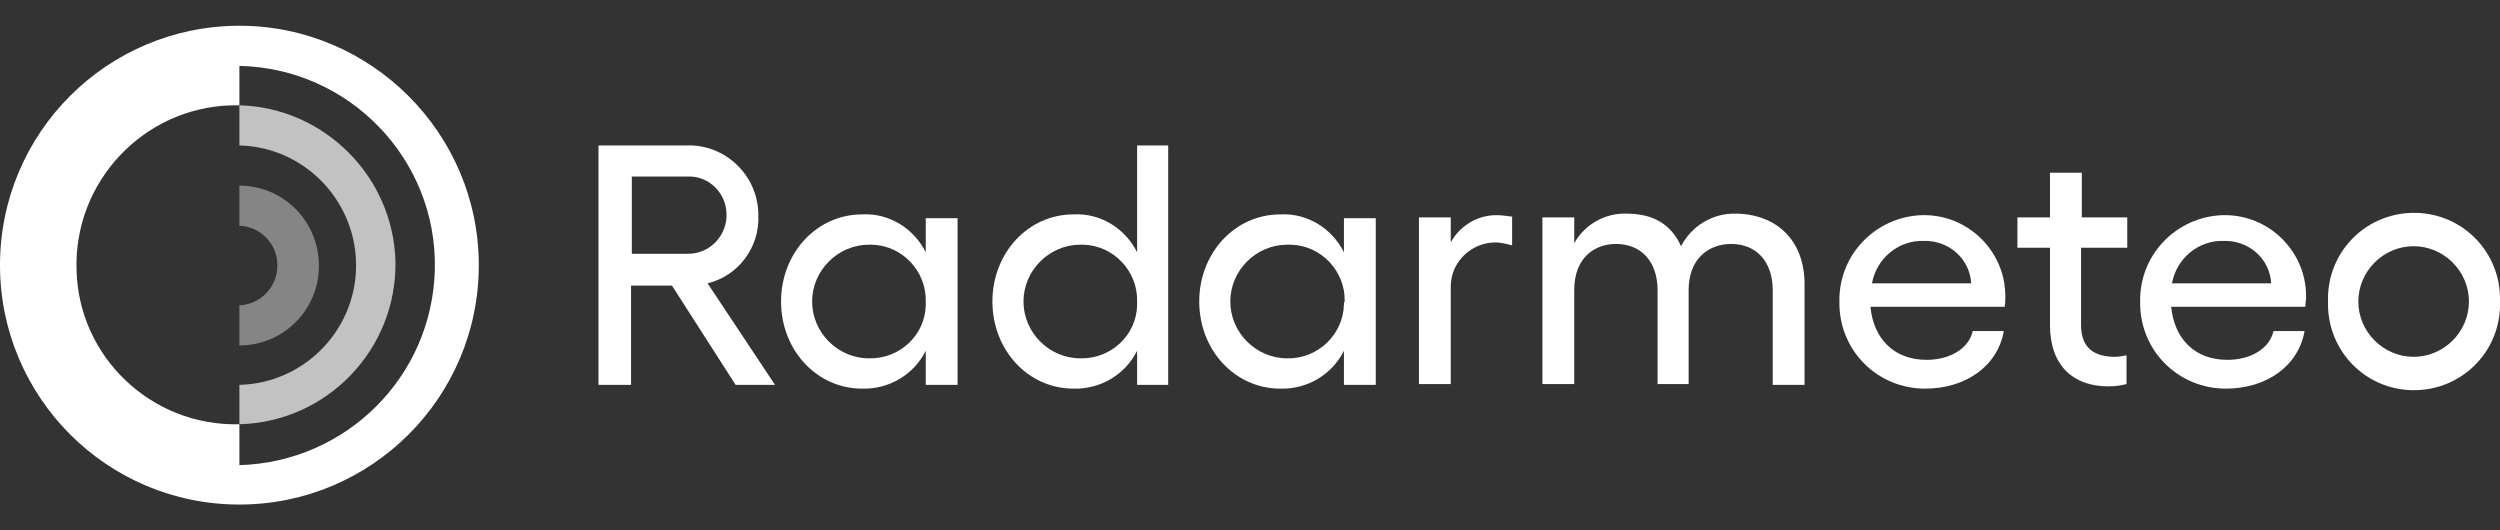
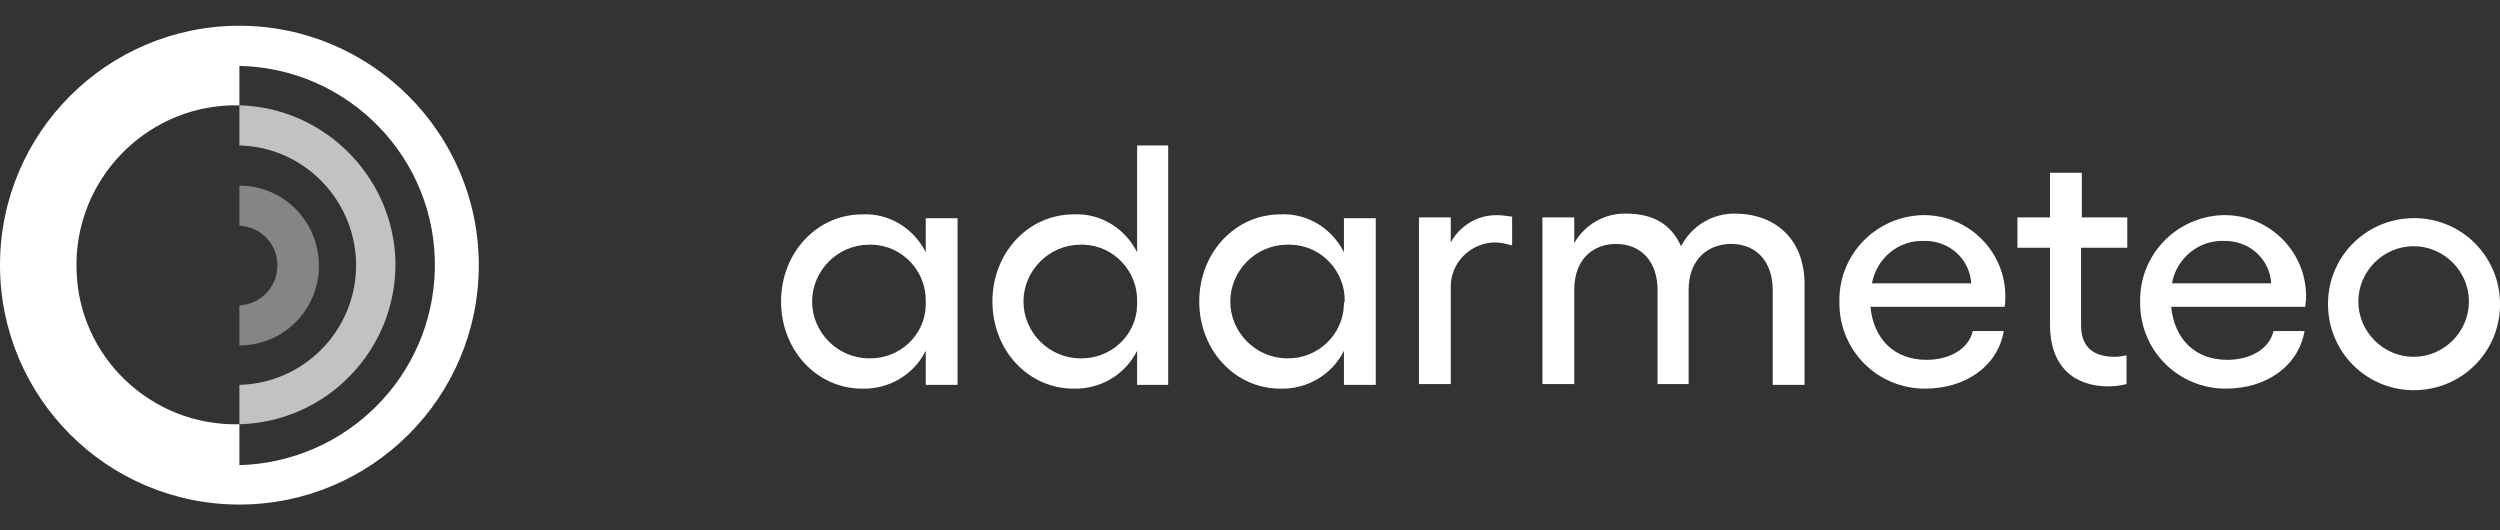
<svg xmlns="http://www.w3.org/2000/svg" version="1.1" id="Livello_1" x="0px" y="0px" viewBox="0 0 330 70" style="enable-background:new 0 0 330 70;" xml:space="preserve">
  <rect x="0" y="0" width="330" height="70" fill="#333333" stroke="none" />
  <style type="text/css">
	.st0{opacity:0.4;fill:#FFFFFF;}
	.st1{opacity:0.7;fill:#FFFFFF;}
	.st2{fill:#FFFFFF;}
</style>
  <g>
    <path class="st0" d="M31.6,24.5v5.3c2.9,0.1,5.2,2.6,5,5.5c-0.1,2.7-2.3,4.9-5,5v5.3c5.8,0,10.5-4.7,10.5-10.5   C42.1,29.2,37.4,24.5,31.6,24.5" />
    <path class="st1" d="M31.6,13.9v5.3c8.7,0.2,15.6,7.5,15.4,16.2c-0.2,8.4-7,15.2-15.4,15.4V56c11.6-0.3,20.8-9.9,20.6-21.5   C51.9,23.3,42.8,14.2,31.6,13.9" />
    <path class="st2" d="M31.6,61.4V56C20,56.3,10.3,47.1,10.1,35.5C9.8,23.9,19,14.2,30.6,13.9c0.3,0,0.6,0,1,0V8.7   C46.1,9,57.7,21,57.4,35.5C57.1,49.7,45.7,61,31.6,61.4L31.6,61.4z M31.6,3.4C14.2,3.4,0,17.5,0,35c0,17.4,14.1,31.6,31.6,31.6   C49,66.6,63.2,52.5,63.2,35v0C63.2,17.6,49,3.4,31.6,3.4" />
-     <path class="st2" d="M83.4,33.5h7.2c2.8,0.1,5.1-2,5.3-4.8c0-0.1,0-0.2,0-0.4c0-2.7-2.2-5-4.9-5c-0.1,0-0.2,0-0.3,0h-7.3L83.4,33.5   z M97.1,50.8l-8.4-13.1h-5.4v13.1H79V19.2h11.6c5.1-0.2,9.4,3.9,9.5,9c0,0.1,0,0.1,0,0.2c0.2,4.2-2.6,8-6.7,9l8.9,13.4H97.1z" />
    <path class="st2" d="M122.2,39.8c0.1-4-3.1-7.4-7.1-7.5c-0.1,0-0.3,0-0.4,0c-4.1,0-7.5,3.4-7.5,7.5c0,4.1,3.4,7.5,7.5,7.5   c4,0.1,7.4-3,7.5-7C122.2,40.1,122.2,39.9,122.2,39.8 M126.4,28.8v22h-4.2v-4.5c-1.6,3.2-4.9,5.1-8.4,5c-6,0-10.7-5.1-10.7-11.5   c0-6.4,4.7-11.5,10.7-11.5c3.5-0.2,6.8,1.8,8.4,5v-4.5L126.4,28.8z" />
    <path class="st2" d="M150.1,39.8c0.1-4-3.1-7.4-7.1-7.5c-0.1,0-0.3,0-0.4,0c-4.1,0-7.5,3.4-7.5,7.5c0,4.1,3.4,7.5,7.5,7.5   c4,0.1,7.4-3,7.5-7C150.1,40.1,150.1,39.9,150.1,39.8 M154.2,19.2v31.6h-4.1v-4.5c-1.6,3.2-4.9,5.1-8.4,5c-6,0-10.7-5.1-10.7-11.5   c0-6.4,4.7-11.5,10.7-11.5c3.5-0.2,6.8,1.8,8.4,5V19.2H154.2z" />
    <path class="st2" d="M177.5,39.8c0.1-4-3.1-7.4-7.1-7.5c-0.2,0-0.3,0-0.5,0c-4.1,0-7.5,3.4-7.5,7.5c0,4.1,3.4,7.5,7.5,7.5   c4,0.1,7.4-3.1,7.5-7.1C177.4,40,177.4,39.9,177.5,39.8L177.5,39.8z M181.6,28.8v22h-4.2v-4.5c-1.6,3.2-4.9,5.1-8.4,5   c-6,0-10.7-5.1-10.7-11.5c0-6.4,4.7-11.5,10.7-11.5c3.5-0.2,6.8,1.8,8.4,5v-4.5L181.6,28.8z" />
    <path class="st2" d="M199.6,28.6v3.8c-0.7-0.2-1.5-0.4-2.2-0.4c-3.2,0-5.9,2.6-5.9,5.8c0,0.2,0,0.3,0,0.5v12.4h-4.2v-22h4.2V32   c1.2-2.2,3.5-3.6,6-3.6C198.2,28.4,198.9,28.5,199.6,28.6" />
    <path class="st2" d="M238.2,37.5v13.3H234V38.3c0-3.7-2.1-6.1-5.5-6.1c-2.8,0-5.6,1.8-5.6,6.1v12.4h-4.1V38.3   c0-3.7-2.1-6.1-5.5-6.1c-2.7,0-5.5,1.7-5.5,6.1v12.4h-4.2v-22h4.2v3.4c1.4-2.5,4.1-4,6.9-3.9c3.5,0,5.9,1.4,7.2,4.3   c1.4-2.7,4.2-4.4,7.3-4.3C234.6,28.3,238.2,31.8,238.2,37.5" />
    <path class="st2" d="M260.2,37.4c-0.2-3.3-3-5.7-6.3-5.6c-3.3-0.1-6.2,2.3-6.8,5.6H260.2z M264.6,40.5h-17.7c0.4,4.2,3.1,7,7.4,7   c3.1,0,5.6-1.5,6.1-3.8h4.1c-0.8,4.6-5,7.6-10.4,7.6c-6.2,0-11.2-4.9-11.3-11.1c0-0.1,0-0.3,0-0.4c-0.1-6.2,4.8-11.2,10.9-11.4   c0.1,0,0.2,0,0.3,0c5.8,0,10.6,4.7,10.7,10.5c0,0.1,0,0.3,0,0.4C264.7,39.7,264.7,40.1,264.6,40.5" />
    <path class="st2" d="M274.7,32.7v10.2c0,3.1,1.8,4.2,4.5,4.2c0.5,0,1-0.1,1.5-0.2v3.8c-0.8,0.2-1.6,0.3-2.4,0.3   c-4.6,0-7.7-2.7-7.7-8.1V32.7h-4.3v-4h4.3v-5.9h4.2v5.9h6v4H274.7z" />
    <path class="st2" d="M299.8,37.4c-0.2-3.3-3-5.7-6.3-5.6c-3.3-0.1-6.2,2.3-6.8,5.6H299.8z M304.3,40.5h-17.7c0.4,4.2,3.1,7,7.4,7   c3.1,0,5.6-1.5,6.1-3.8h4.1c-0.8,4.6-5,7.6-10.4,7.6c-6.2,0-11.2-4.9-11.3-11.1c0-0.1,0-0.3,0-0.4c-0.1-6.2,4.8-11.2,10.9-11.4   c0.1,0,0.2,0,0.3,0c5.8,0,10.6,4.7,10.7,10.5c0,0.1,0,0.3,0,0.4C304.4,39.7,304.3,40.1,304.3,40.5" />
-     <path class="st2" d="M311.3,39.8c0,4,3.3,7.3,7.3,7.3c4,0,7.3-3.3,7.3-7.3v0c0-4-3.3-7.3-7.3-7.3C314.6,32.5,311.3,35.8,311.3,39.8   L311.3,39.8z M330,39.8c0.2,6.3-4.7,11.5-11,11.7c-6.3,0.2-11.5-4.7-11.7-11c0-0.2,0-0.5,0-0.7c-0.2-6.3,4.7-11.5,11-11.7   c6.3-0.2,11.5,4.7,11.7,11C330,39.4,330,39.6,330,39.8" />
+     <path class="st2" d="M311.3,39.8c0,4,3.3,7.3,7.3,7.3c4,0,7.3-3.3,7.3-7.3v0c0-4-3.3-7.3-7.3-7.3C314.6,32.5,311.3,35.8,311.3,39.8   L311.3,39.8z M330,39.8c0.2,6.3-4.7,11.5-11,11.7c-6.3,0.2-11.5-4.7-11.7-11c-0.2-6.3,4.7-11.5,11-11.7   c6.3-0.2,11.5,4.7,11.7,11C330,39.4,330,39.6,330,39.8" />
  </g>
</svg>